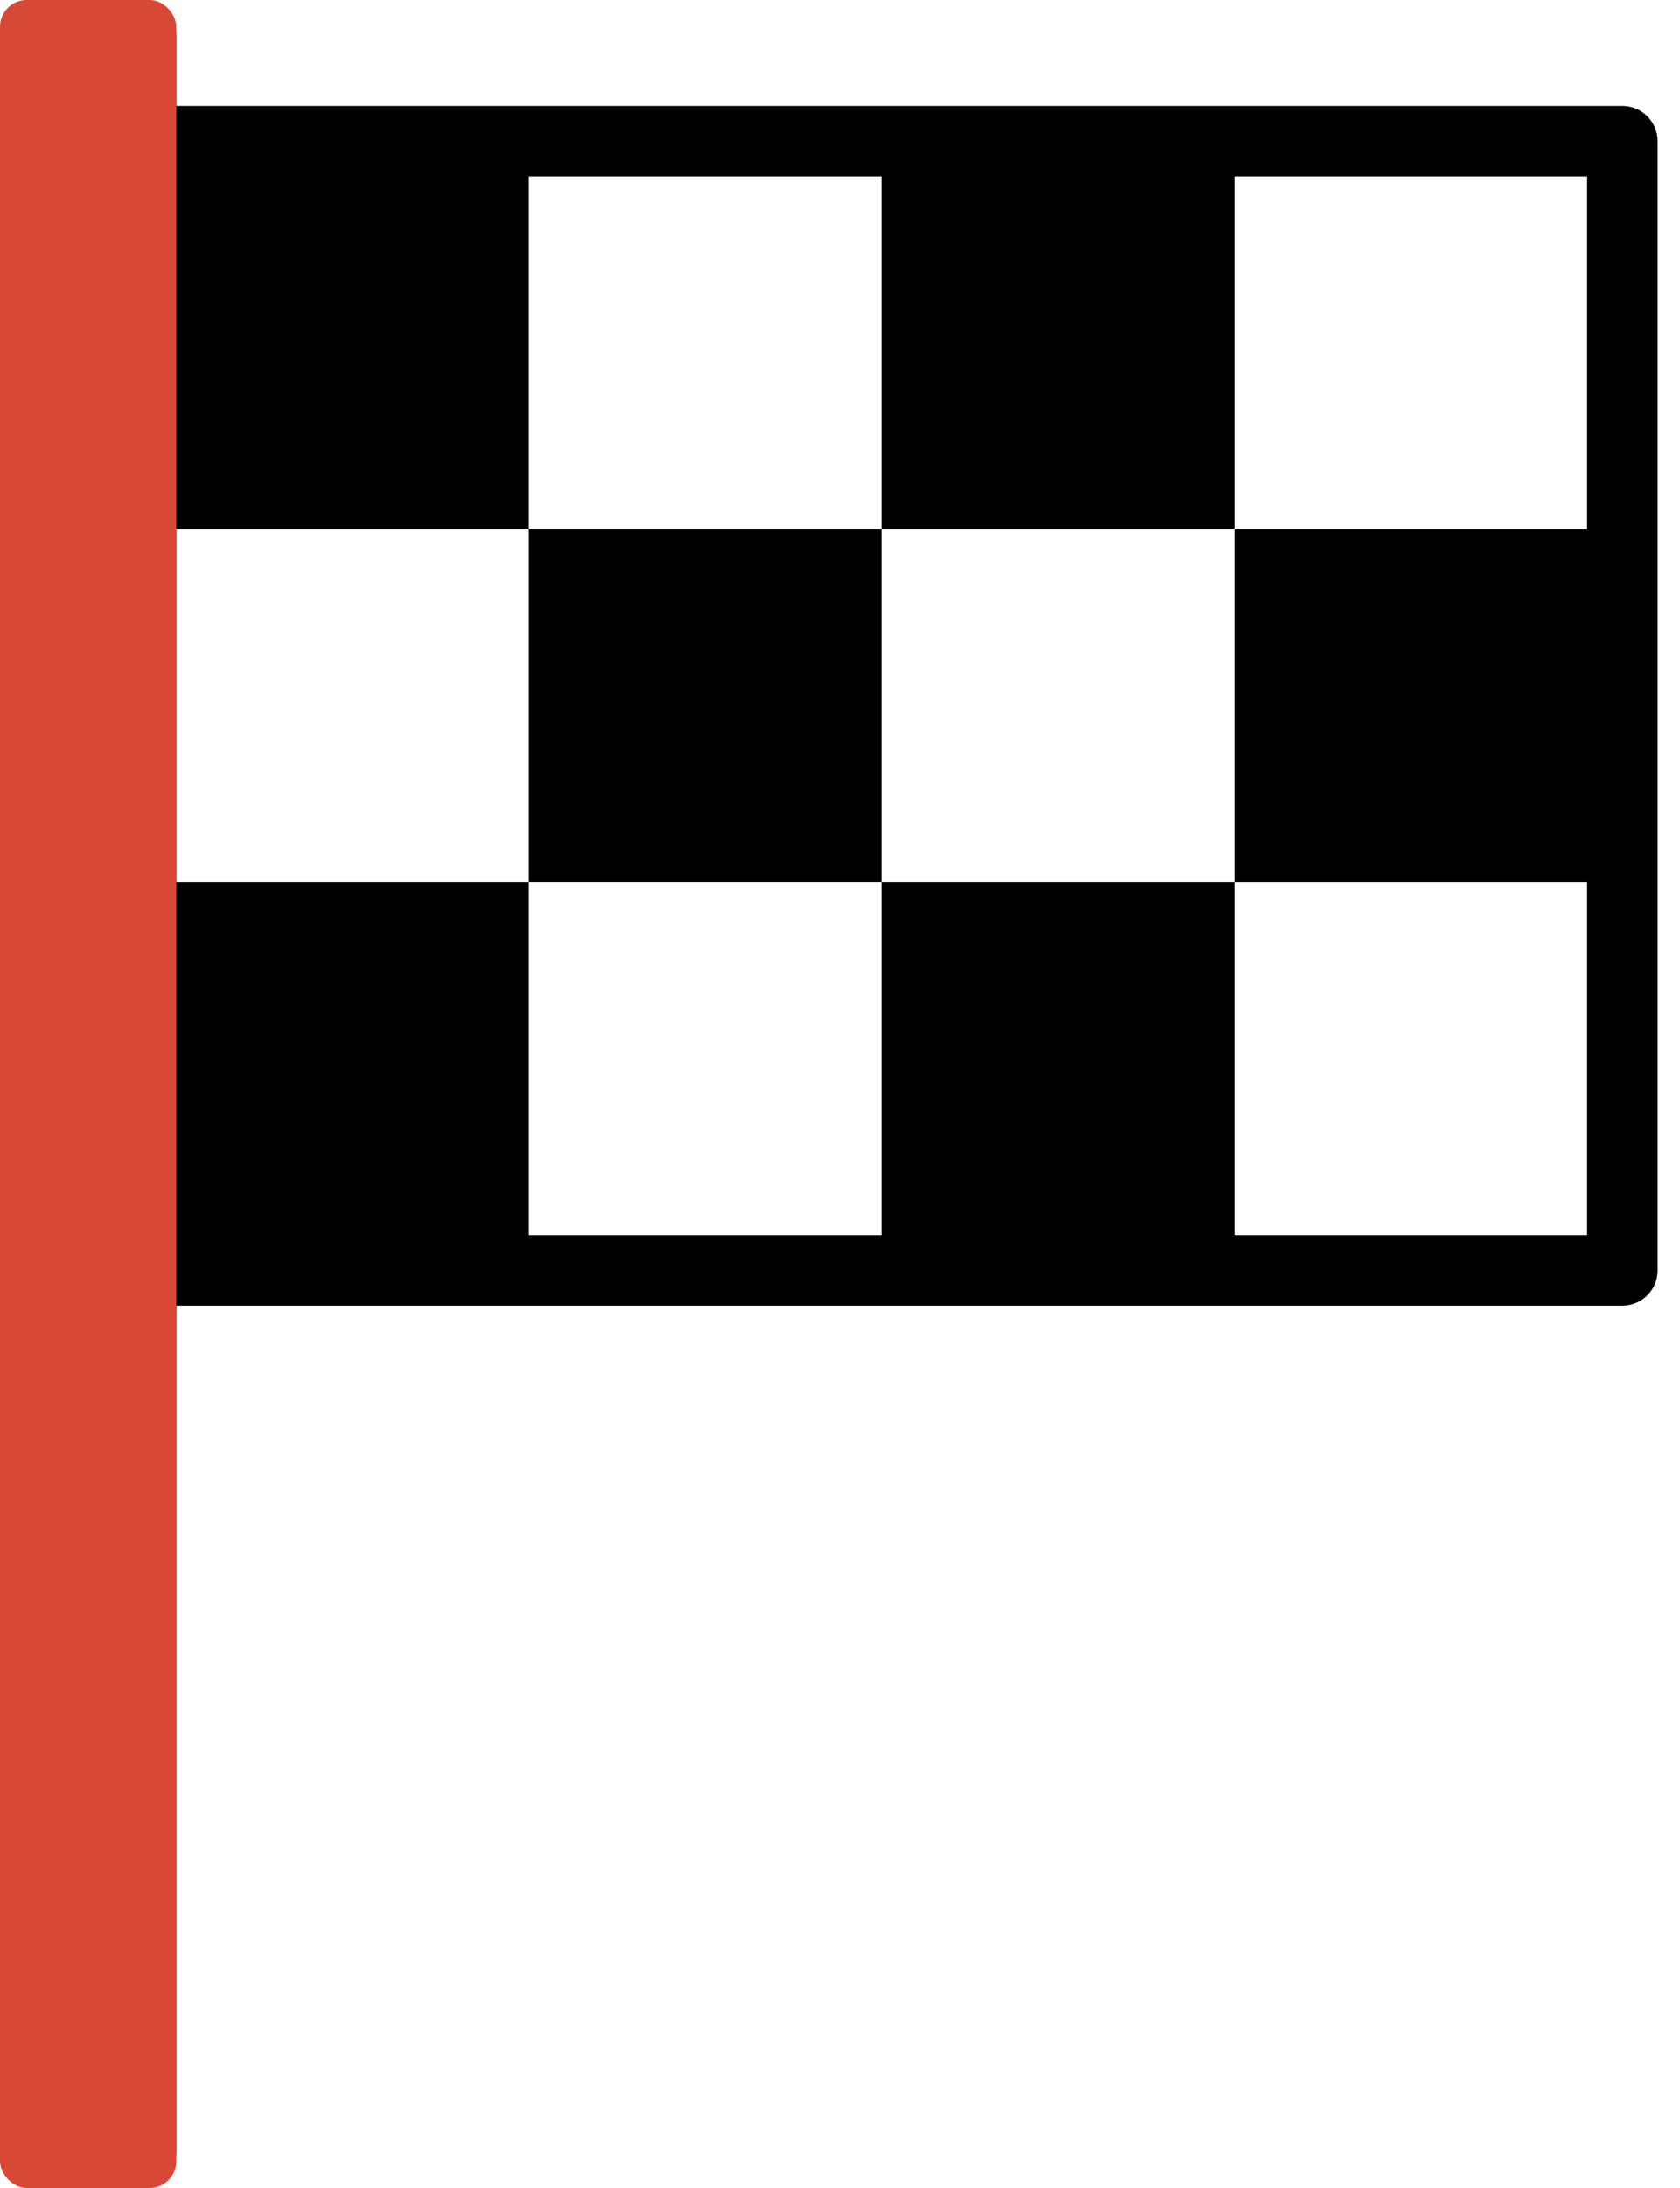
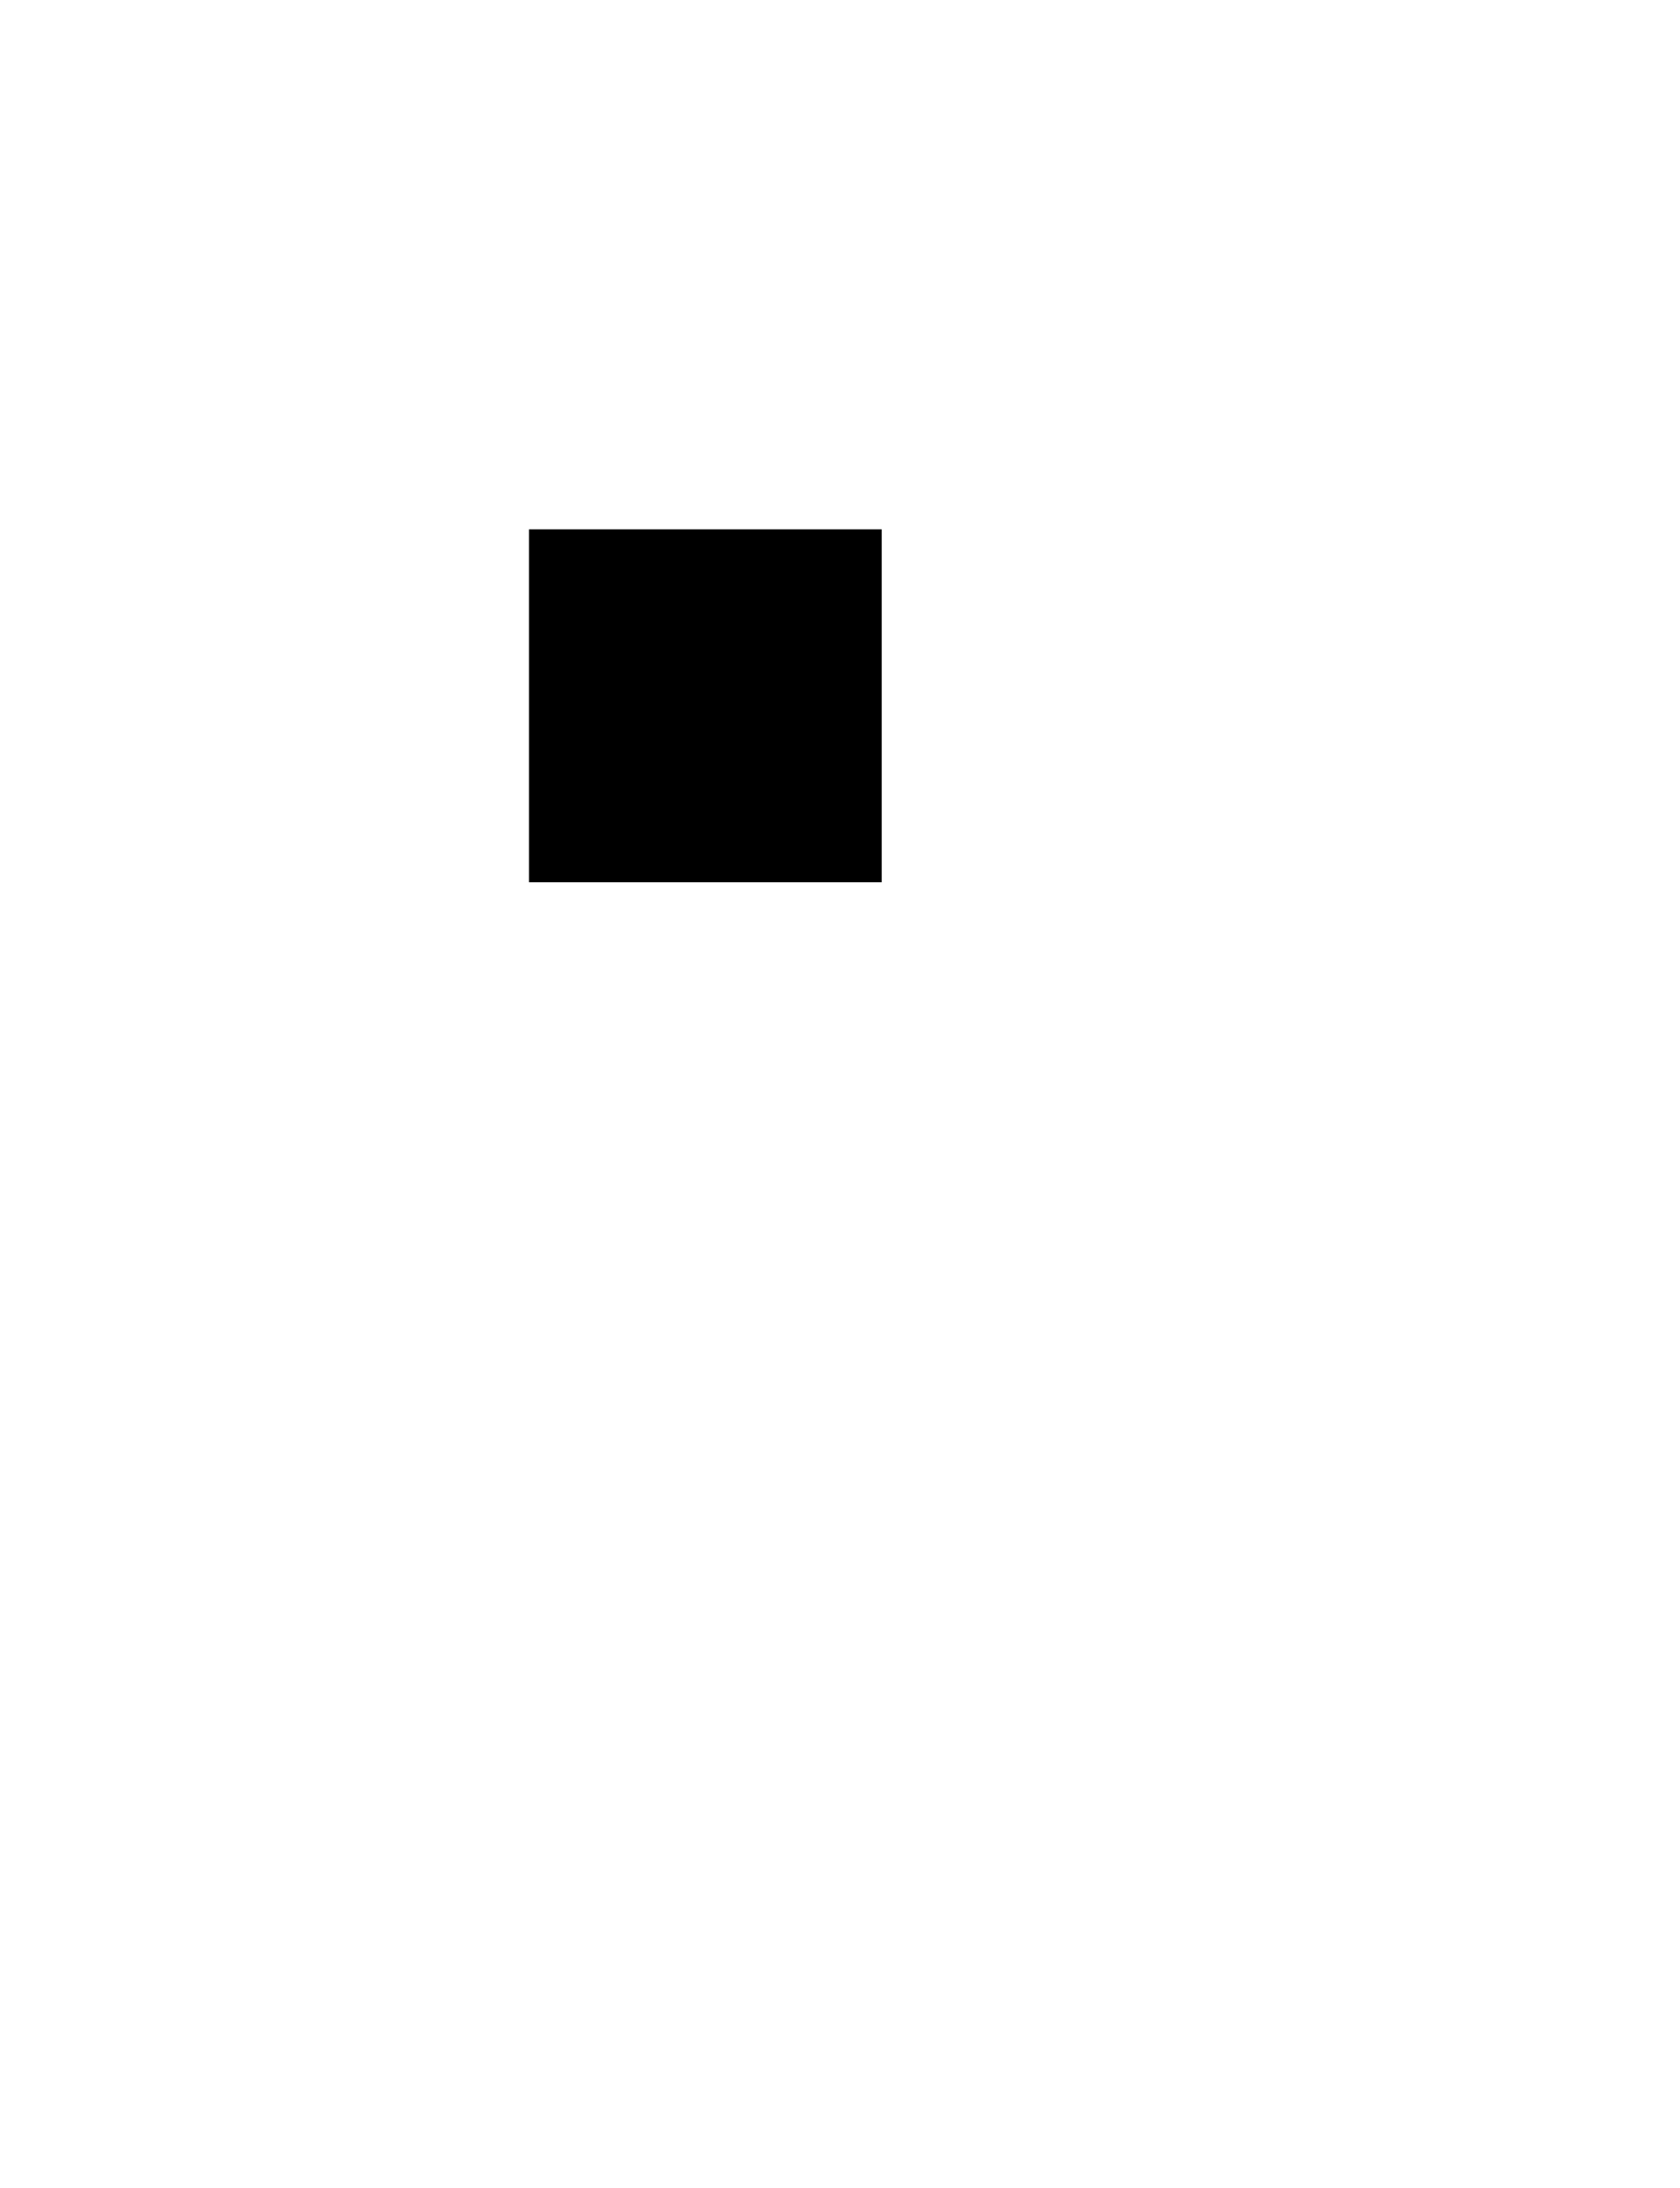
<svg xmlns="http://www.w3.org/2000/svg" width="63" height="82" viewBox="0 0 63 82" fill="none">
-   <path d="M60.839 3.968H6.613V1.323C6.613 0.592 6.021 0 5.29 0H1.323C0.592 0 0 0.592 0 1.323V80.677C0 81.408 0.592 82 1.323 82H5.29C6.021 82 6.613 81.408 6.613 80.677V48.935H60.839C61.569 48.935 62.161 48.343 62.161 47.613V5.29C62.161 4.56 61.569 3.968 60.839 3.968ZM3.968 79.355H2.645V2.645H3.968V79.355ZM59.516 19.839H46.29V33.065H59.516V46.29H46.29V33.065H33.065V46.29H19.839V33.065H6.613V19.839H19.839V6.613H33.065V19.839H46.29V6.613H59.516V19.839Z" fill="black" />
  <path d="M33.065 19.839H19.839V33.065H33.065V19.839Z" fill="black" />
-   <rect width="6.613" height="82" rx="1" fill="#D84837" />
</svg>